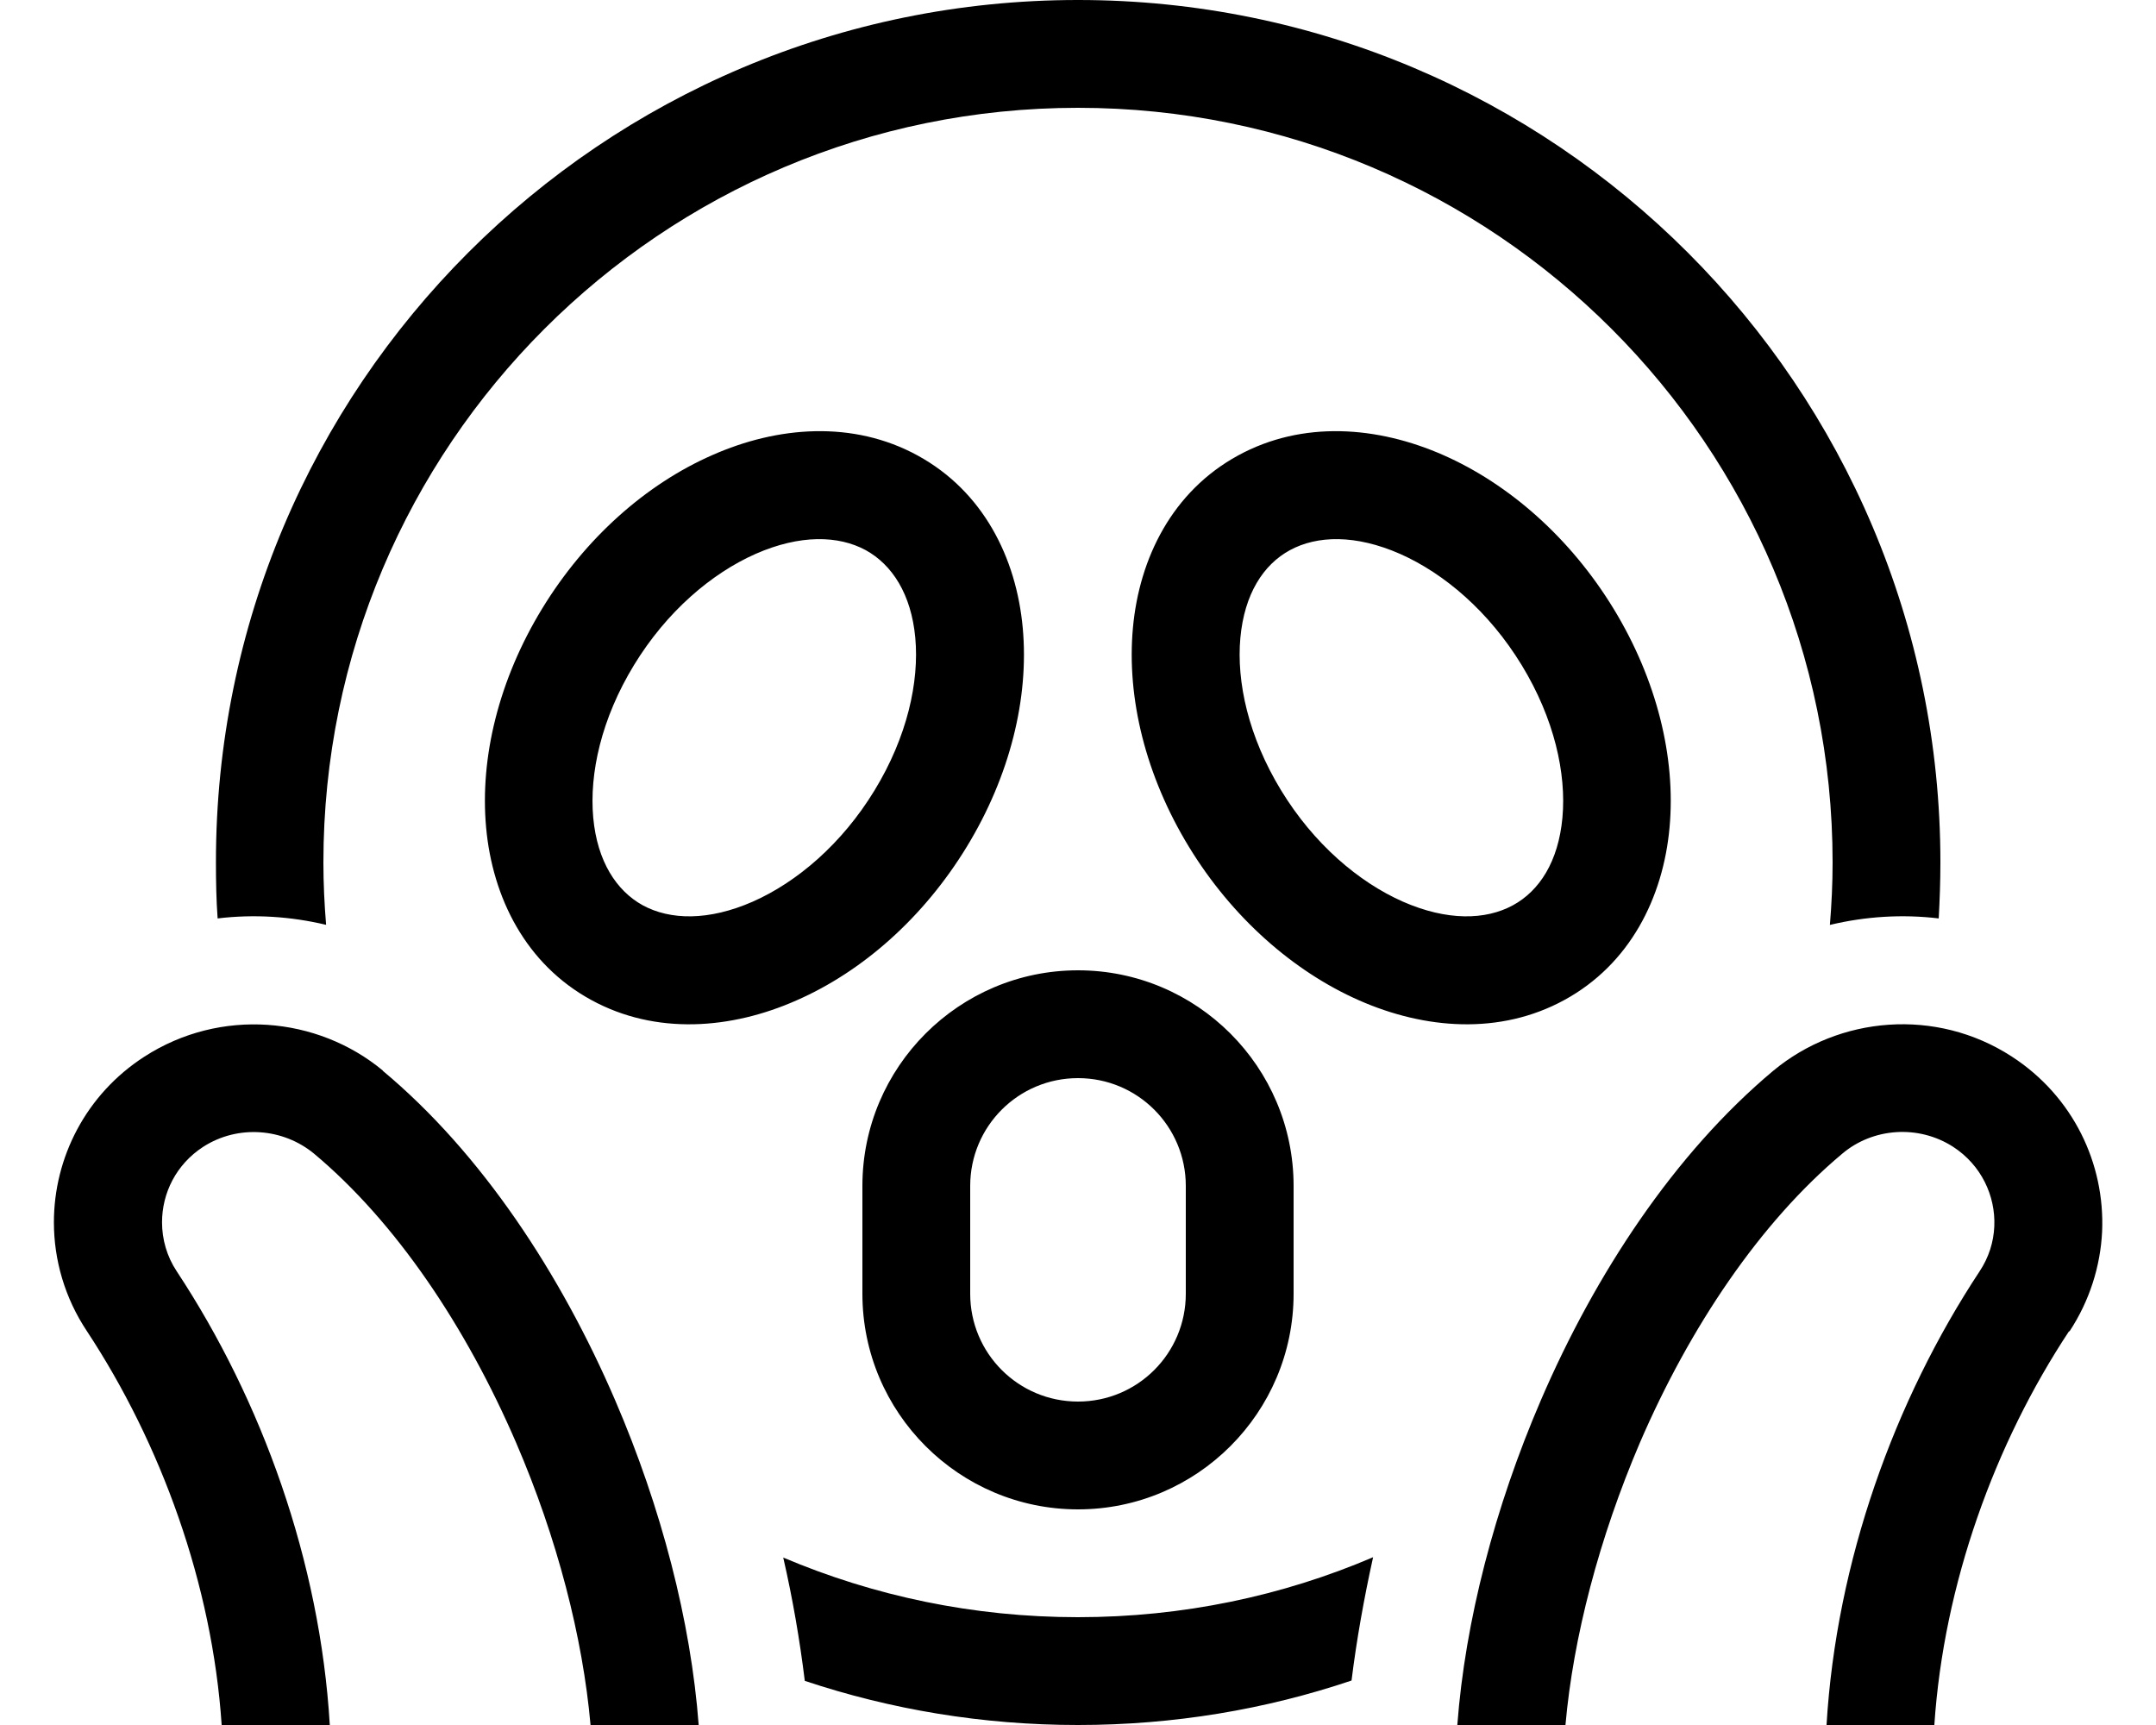
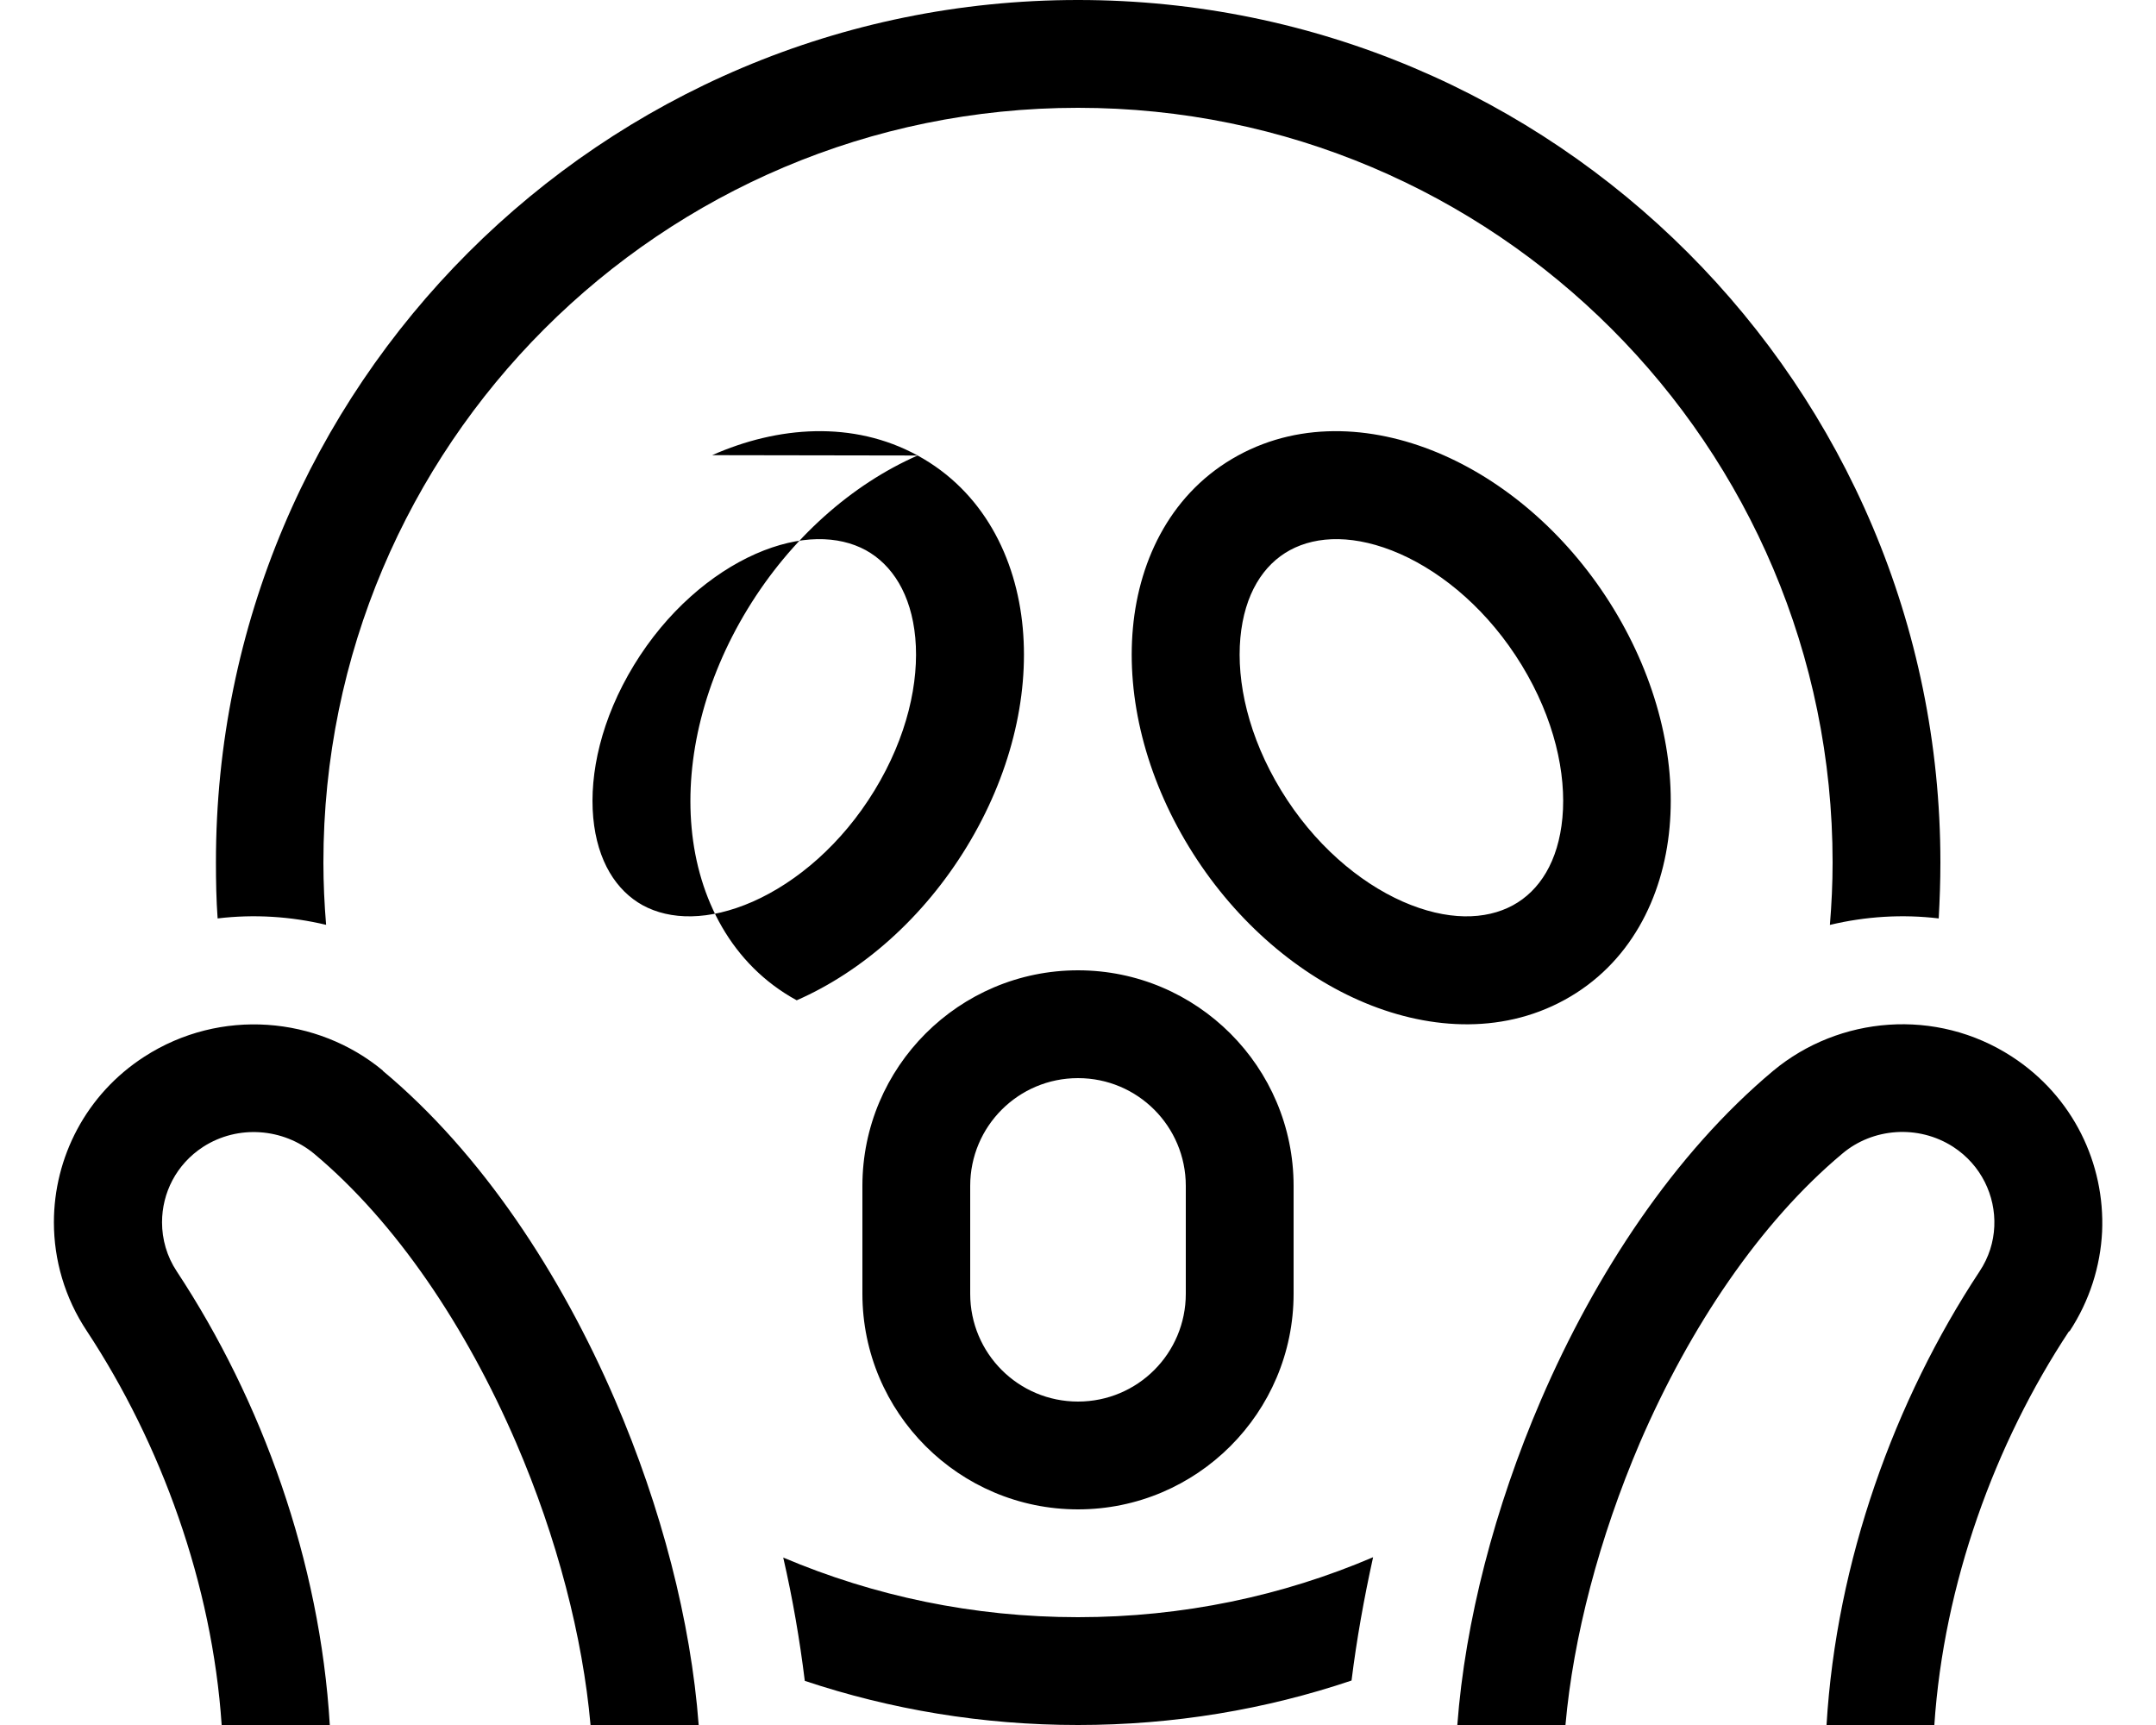
<svg xmlns="http://www.w3.org/2000/svg" viewBox="0 0 640 512">
-   <path d="M543.2 274.5c.5-6.1 .8-12.3 .8-18.5C544 132.3 443.7 32 320 32S96 132.3 96 256c0 6.2 .3 12.4 .8 18.5c-10.5-2.5-21.4-3.2-32.2-1.9c-.4-5.5-.5-11-.5-16.6C64 114.6 178.6 0 320 0S576 114.6 576 256c0 5.6-.2 11.1-.5 16.6c-10.8-1.3-21.7-.6-32.2 1.9zM407.6 462.2c-2.7 12.2-4.9 24.5-6.4 36.6C375.7 507.4 348.4 512 320 512c-28.4 0-55.6-4.6-81.1-13.1c-1.5-12.2-3.6-24.4-6.4-36.6C259.4 473.7 288.9 480 320 480c31.1 0 60.7-6.3 87.6-17.8zM224.3 164.4c-13.1 5.8-26.4 17.1-36.1 33c-9.7 15.9-13.3 32.2-12.1 45.3c1.2 13 6.9 21.7 14.7 26c8.1 4.4 19.5 4.7 32.7-1.1c13.1-5.8 26.4-17.1 36.1-33c9.7-15.9 13.3-32.2 12.1-45.3c-1.2-13-6.9-21.7-14.7-26c-8.1-4.4-19.5-4.7-32.7 1.1zm-12.9-29.3c19.4-8.6 41.8-10.4 61 .1c19.4 10.6 29.3 30.3 31.2 51.2c1.9 20.8-3.8 43.9-16.6 64.9c-12.8 21-30.9 37-50.5 45.6c-19.4 8.6-41.8 10.4-61-.1c-19.4-10.6-29.3-30.3-31.2-51.2c-1.9-20.8 3.8-43.9 16.6-64.9c12.8-21 30.9-37 50.5-45.6zm204.2 29.3c-13.2-5.8-24.6-5.5-32.7-1.1c-7.9 4.3-13.5 13-14.7 26c-1.2 13.1 2.4 29.4 12.1 45.3c9.7 15.9 23 27.2 36.1 33c13.2 5.8 24.6 5.5 32.7 1.1c7.9-4.3 13.5-13 14.7-26c1.2-13.1-2.4-29.4-12.1-45.3c-9.7-15.9-23-27.2-36.1-33zm12.9-29.3c19.5 8.6 37.7 24.6 50.5 45.6c12.8 21 18.5 44.1 16.6 64.9c-1.9 20.9-11.8 40.6-31.2 51.2c-19.2 10.5-41.5 8.7-61 .1c-19.5-8.6-37.7-24.6-50.5-45.6c-12.8-21-18.5-44.1-16.6-64.9c1.9-20.9 11.8-40.6 31.2-51.2c19.2-10.5 41.5-8.7 61-.1zM352 352c0-17.7-14.3-32-32-32s-32 14.3-32 32v32c0 17.7 14.3 32 32 32s32-14.3 32-32V352zm-96 0c0-35.3 28.7-64 64-64s64 28.7 64 64v32c0 35.3-28.7 64-64 64s-64-28.7-64-64V352zM113.6 317.8l0 0c29.4 24.5 52.9 60.4 69 97.8c13.7 31.8 22.5 65.7 24.8 96.4H175.3c-2.3-26-9.9-55.5-22.1-83.8c-14.8-34.3-35.6-65.4-60-85.8c-9.1-7.5-22.5-8.7-32.9-2l0 0c-8 5.2-12.2 13.7-12.2 22.4c0 5 1.4 10.1 4.4 14.6l0 0C77.7 415.6 95 463.4 97.9 512H65.8c-2.8-41.8-18-83.5-40-116.9c-6.6-9.9-9.8-21.2-9.8-32.3c0-19.2 9.5-38 26.9-49.2l0 0c22.5-14.5 51.3-12 70.8 4.2zm500.6 77.3c-22.1 33.4-37.2 75.1-40 116.9H542.2c2.9-48.6 20.2-96.4 45.4-134.6l0 0c2.8-4.2 4.2-8.8 4.4-13.4c.4-9.1-3.9-18.2-12.2-23.6l0 0c-10.4-6.7-23.9-5.6-32.9 2c-24.4 20.4-45.3 51.5-60.1 85.8C474.7 456.5 467 486 464.7 512H432.6c2.3-30.7 11.1-64.6 24.8-96.4c16.1-37.4 39.6-73.2 69-97.8l0 0c19.5-16.2 48.3-18.8 70.8-4.2l0 0c18.2 11.8 27.7 31.8 26.8 52c-.5 10.2-3.7 20.5-9.7 29.6z" />
+   <path d="M543.2 274.5c.5-6.1 .8-12.3 .8-18.5C544 132.3 443.7 32 320 32S96 132.3 96 256c0 6.2 .3 12.4 .8 18.5c-10.5-2.5-21.4-3.2-32.2-1.9c-.4-5.5-.5-11-.5-16.6C64 114.6 178.6 0 320 0S576 114.6 576 256c0 5.6-.2 11.1-.5 16.6c-10.8-1.3-21.7-.6-32.2 1.9zM407.6 462.2c-2.7 12.2-4.9 24.5-6.4 36.6C375.7 507.4 348.4 512 320 512c-28.4 0-55.6-4.6-81.1-13.1c-1.5-12.2-3.6-24.4-6.4-36.6C259.4 473.7 288.9 480 320 480c31.1 0 60.7-6.3 87.6-17.8zM224.3 164.4c-13.1 5.8-26.4 17.1-36.1 33c-9.7 15.9-13.3 32.2-12.1 45.3c1.2 13 6.9 21.7 14.7 26c8.1 4.4 19.5 4.7 32.7-1.1c13.1-5.8 26.4-17.1 36.1-33c9.7-15.9 13.3-32.2 12.1-45.3c-1.2-13-6.9-21.7-14.7-26c-8.1-4.4-19.5-4.7-32.7 1.1zm-12.9-29.3c19.4-8.6 41.8-10.4 61 .1c19.4 10.6 29.3 30.3 31.2 51.2c1.9 20.8-3.8 43.9-16.6 64.9c-12.8 21-30.9 37-50.5 45.6c-19.4-10.6-29.3-30.3-31.2-51.2c-1.9-20.8 3.8-43.9 16.6-64.9c12.8-21 30.9-37 50.5-45.6zm204.2 29.3c-13.2-5.8-24.6-5.5-32.7-1.1c-7.9 4.3-13.5 13-14.7 26c-1.2 13.1 2.4 29.4 12.1 45.3c9.7 15.9 23 27.2 36.1 33c13.2 5.8 24.6 5.5 32.7 1.1c7.9-4.3 13.5-13 14.7-26c1.2-13.1-2.4-29.4-12.1-45.3c-9.7-15.9-23-27.2-36.1-33zm12.9-29.3c19.5 8.6 37.7 24.6 50.5 45.6c12.8 21 18.5 44.1 16.6 64.9c-1.9 20.9-11.8 40.6-31.2 51.2c-19.2 10.5-41.5 8.7-61 .1c-19.5-8.6-37.7-24.6-50.5-45.6c-12.8-21-18.5-44.1-16.6-64.9c1.9-20.9 11.8-40.6 31.2-51.2c19.2-10.5 41.5-8.7 61-.1zM352 352c0-17.7-14.3-32-32-32s-32 14.3-32 32v32c0 17.7 14.3 32 32 32s32-14.3 32-32V352zm-96 0c0-35.3 28.7-64 64-64s64 28.7 64 64v32c0 35.3-28.7 64-64 64s-64-28.7-64-64V352zM113.6 317.8l0 0c29.4 24.5 52.9 60.4 69 97.8c13.7 31.8 22.5 65.7 24.8 96.4H175.3c-2.3-26-9.9-55.5-22.1-83.8c-14.8-34.3-35.6-65.4-60-85.8c-9.1-7.5-22.5-8.7-32.9-2l0 0c-8 5.2-12.2 13.7-12.2 22.4c0 5 1.4 10.1 4.4 14.6l0 0C77.7 415.6 95 463.4 97.9 512H65.8c-2.8-41.8-18-83.5-40-116.9c-6.6-9.9-9.8-21.2-9.8-32.3c0-19.2 9.5-38 26.9-49.2l0 0c22.5-14.5 51.3-12 70.8 4.2zm500.6 77.3c-22.1 33.4-37.2 75.1-40 116.9H542.2c2.9-48.6 20.2-96.4 45.4-134.6l0 0c2.8-4.2 4.2-8.8 4.4-13.4c.4-9.1-3.9-18.2-12.2-23.6l0 0c-10.4-6.7-23.9-5.6-32.9 2c-24.4 20.4-45.3 51.5-60.1 85.8C474.7 456.5 467 486 464.7 512H432.6c2.3-30.7 11.1-64.6 24.8-96.4c16.1-37.4 39.6-73.2 69-97.8l0 0c19.5-16.2 48.3-18.8 70.8-4.2l0 0c18.2 11.8 27.7 31.8 26.8 52c-.5 10.2-3.7 20.5-9.7 29.6z" />
</svg>